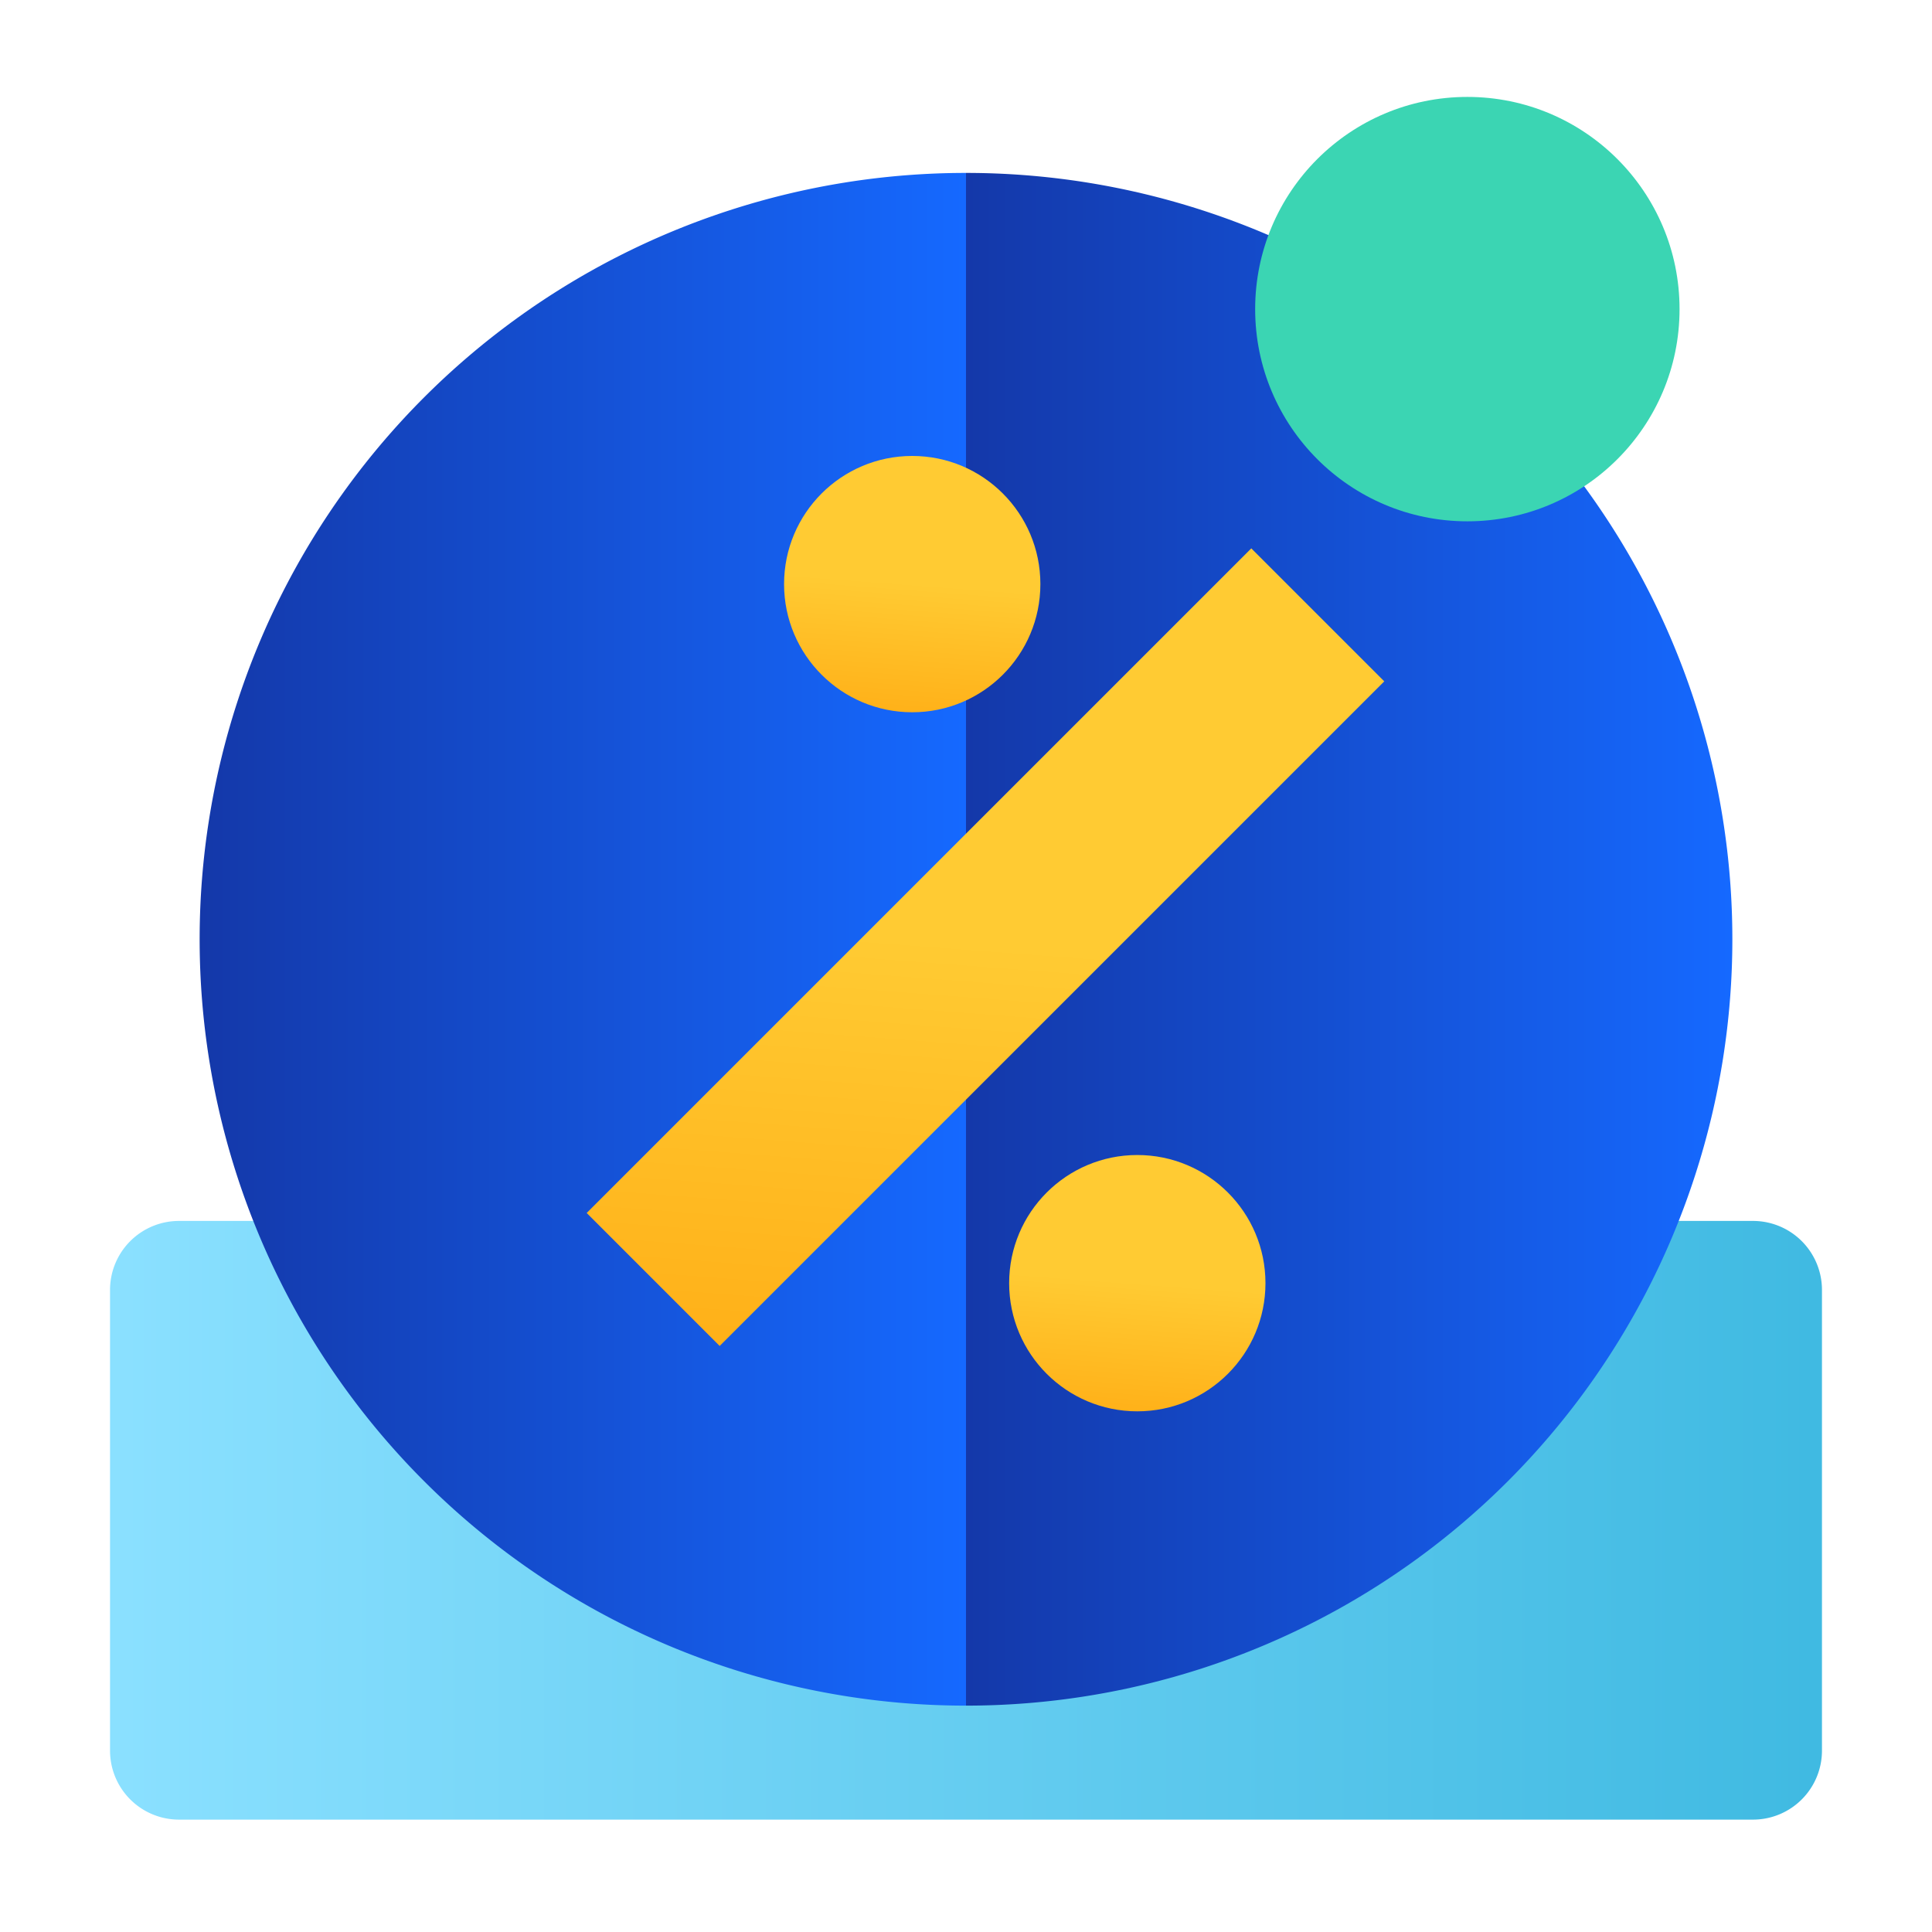
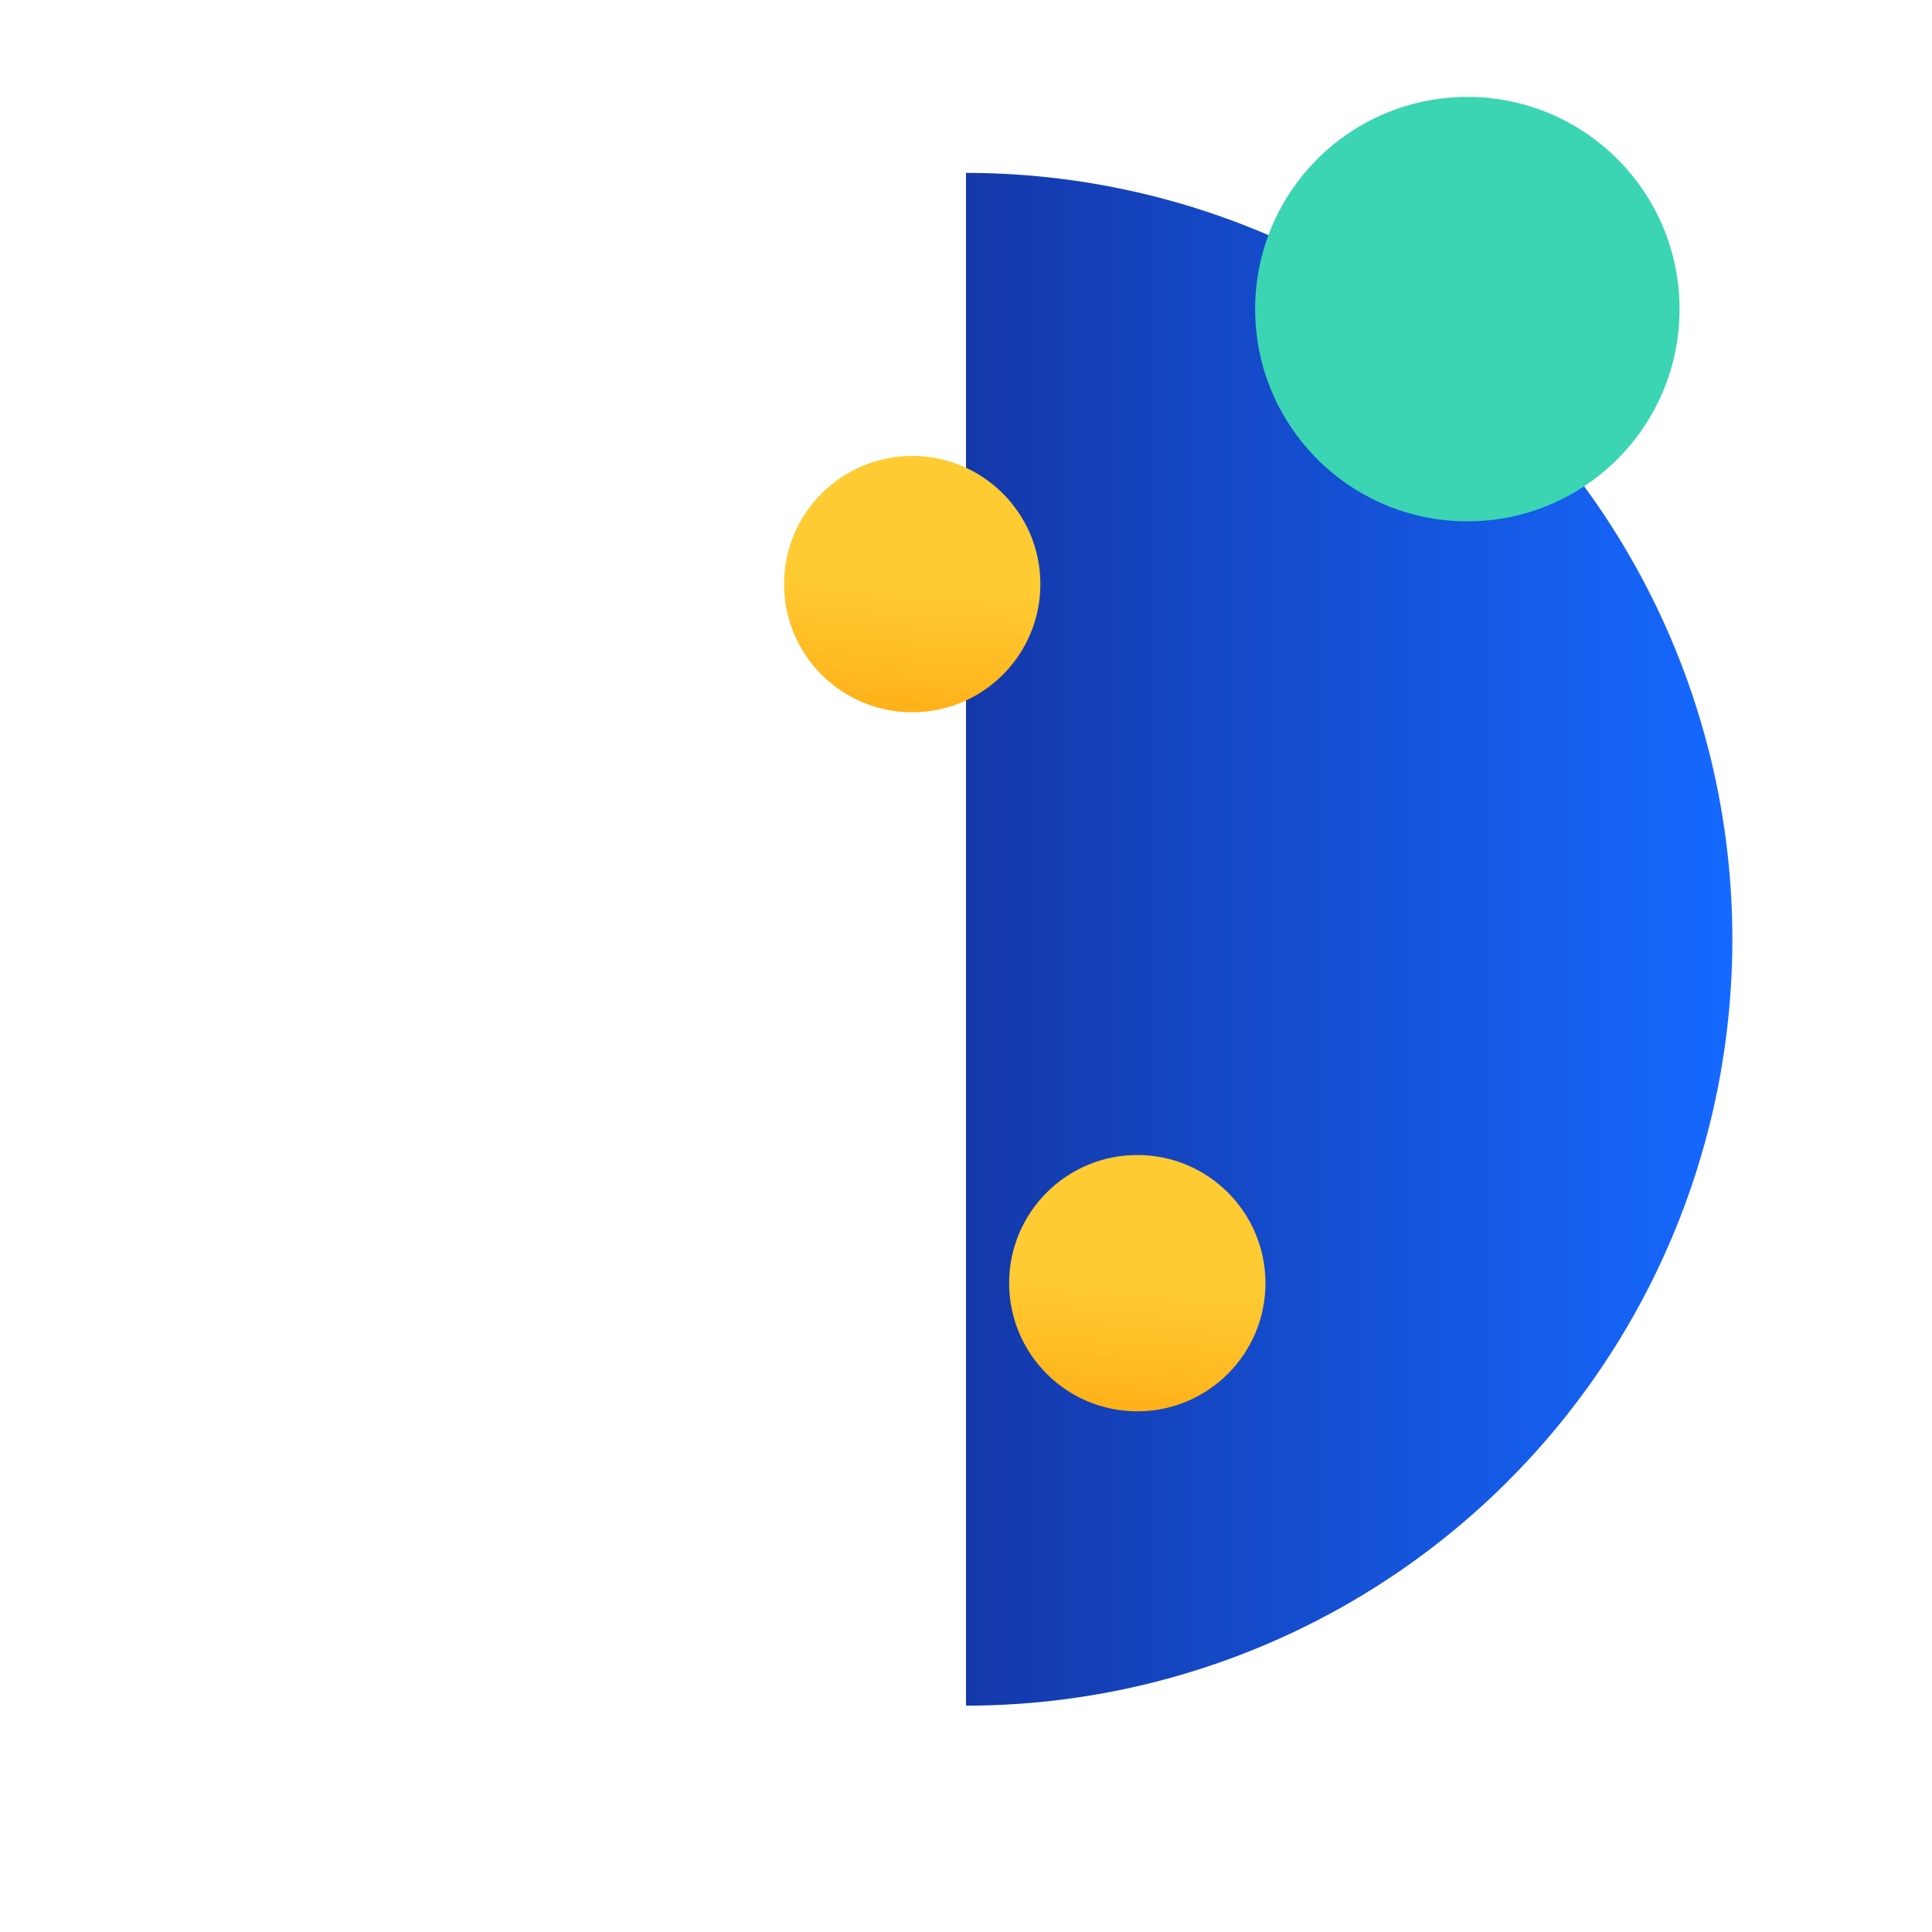
<svg xmlns="http://www.w3.org/2000/svg" xmlns:xlink="http://www.w3.org/1999/xlink" id="汉得汇税通" width="42" height="42" viewBox="0 0 42 42">
  <defs>
    <style>
      .cls-1 {
        fill: #fff;
        opacity: 0;
      }

      .cls-2 {
        fill-rule: evenodd;
        fill: url(#linear-gradient);
      }

      .cls-3 {
        fill: url(#linear-gradient-2);
      }

      .cls-4 {
        fill: url(#linear-gradient-3);
      }

      .cls-5 {
        fill: url(#linear-gradient-4);
      }

      .cls-6 {
        fill: #3bd5b3;
        mix-blend-mode: multiply;
        isolation: isolate;
      }
    </style>
    <linearGradient id="linear-gradient" y1="0.5" x2="1" y2="0.5" gradientUnits="objectBoundingBox">
      <stop offset="0" stop-color="#8ae0ff" />
      <stop offset="1" stop-color="#40bae2" />
    </linearGradient>
    <linearGradient id="linear-gradient-2" y1="0.5" x2="1" y2="0.5" gradientUnits="objectBoundingBox">
      <stop offset="0" stop-color="#1438a9" />
      <stop offset="1" stop-color="#1569ff" />
    </linearGradient>
    <linearGradient id="linear-gradient-3" x1="0" y1="0.5" y2="0.5" xlink:href="#linear-gradient-2" />
    <linearGradient id="linear-gradient-4" x1="0.562" y1="0.5" x2="0.5" y2="1.319" gradientUnits="objectBoundingBox">
      <stop offset="0" stop-color="#ffcb33" />
      <stop offset="1" stop-color="#ffa109" />
    </linearGradient>
  </defs>
  <rect id="矩形_199" data-name="矩形 199" class="cls-1" width="42" height="42" />
  <g id="组_570" data-name="组 570" transform="translate(2.394 2.107)">
-     <path id="路径_1773" data-name="路径 1773" class="cls-2" d="M39.134,50.933H4.918a1.5,1.5,0,0,1-1.5-1.5V39.418a1.5,1.5,0,0,1,1.5-1.5H39.134a1.5,1.5,0,0,1,1.5,1.5V49.435A1.5,1.5,0,0,1,39.134,50.933Z" transform="translate(-3.42 -13.483)" />
    <g id="组_568" data-name="组 568" transform="translate(1.946 1.652)">
-       <path id="路径_1774" data-name="路径 1774" class="cls-3" d="M22.86,38.69a16.66,16.66,0,0,1,0-33.32" transform="translate(-6.2 -5.37)" />
      <path id="路径_1775" data-name="路径 1775" class="cls-4" d="M30,5.37a16.66,16.66,0,0,1,0,33.32" transform="translate(-13.34 -5.37)" />
    </g>
    <g id="组_569" data-name="组 569" transform="translate(10.36 7.805)">
-       <path id="路径_1776" data-name="路径 1776" class="cls-5" d="M35.559,19.921,21.111,34.369,18.22,31.478,32.668,17.03Z" transform="translate(-18.22 -15.021)" />
      <circle id="椭圆_26" data-name="椭圆 26" class="cls-5" cx="2.786" cy="2.786" r="2.786" transform="translate(4.291)" />
      <circle id="椭圆_27" data-name="椭圆 27" class="cls-5" cx="2.786" cy="2.786" r="2.786" transform="translate(9.184 15.197)" />
    </g>
    <circle id="椭圆形_13_" class="cls-6" cx="4.613" cy="4.613" r="4.613" transform="translate(24.892)" />
  </g>
</svg>